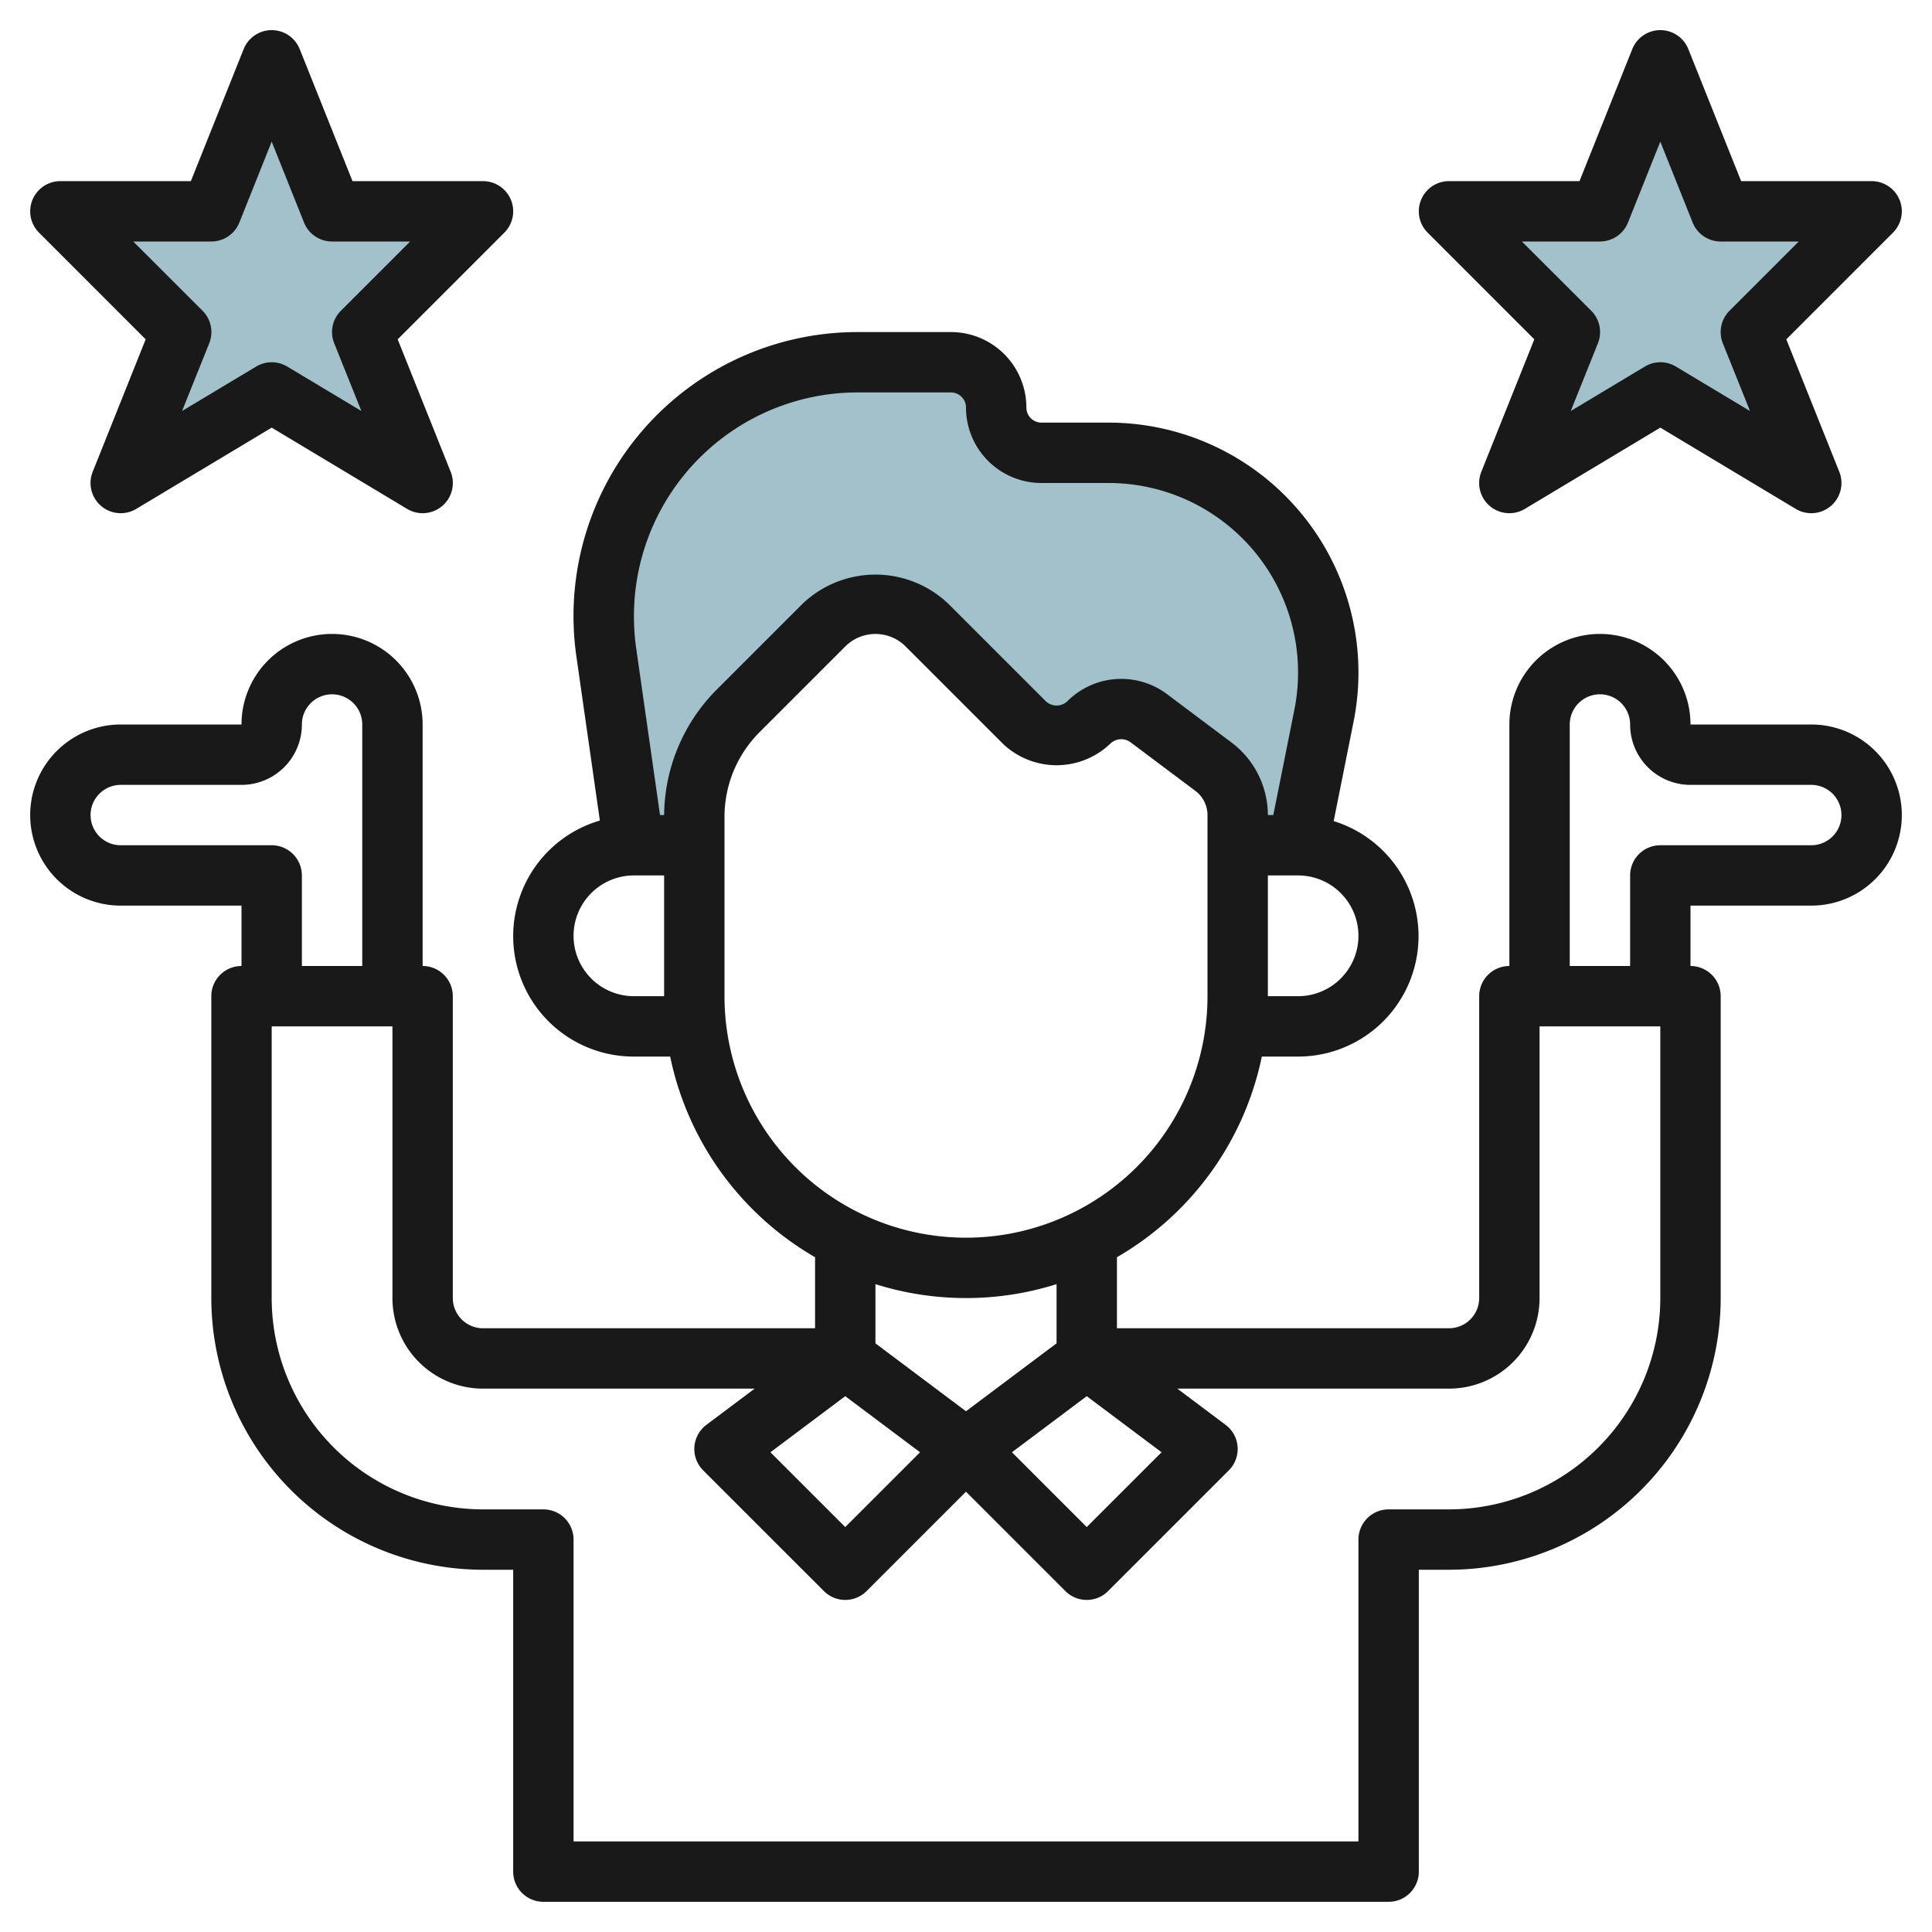
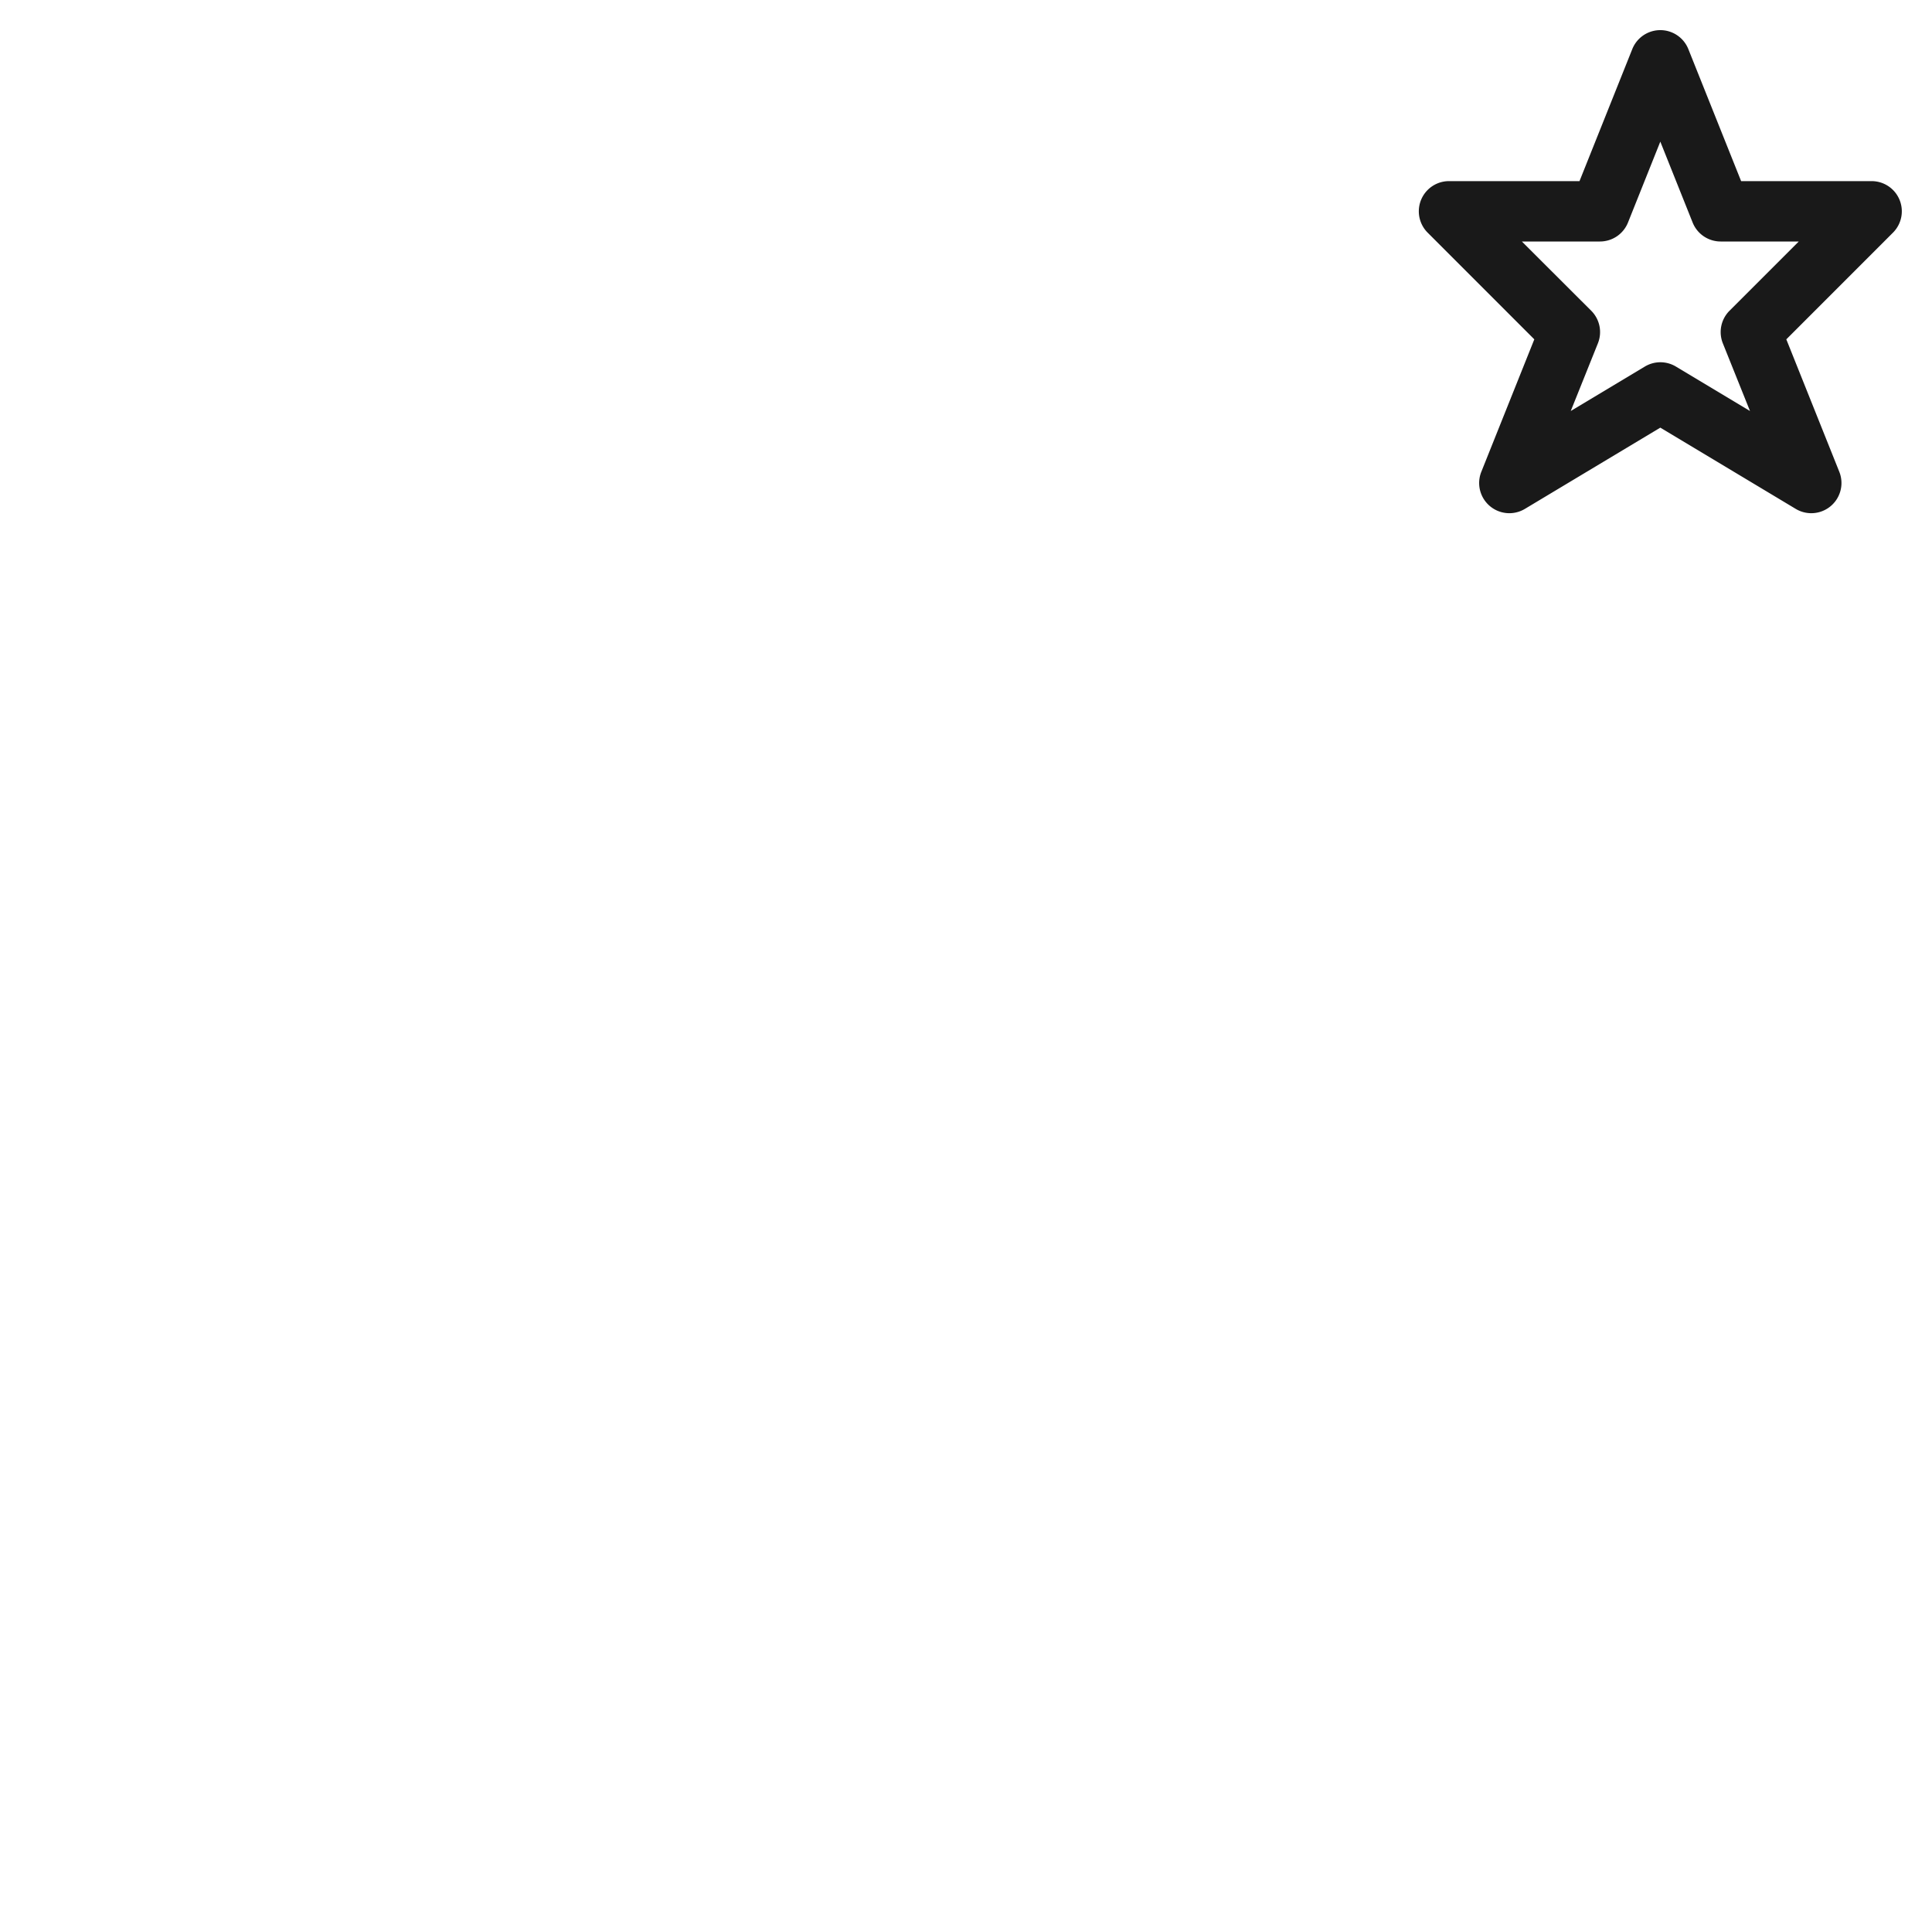
<svg xmlns="http://www.w3.org/2000/svg" viewBox="0 0 64 64" width="512" height="512">
  <g id="Layer_20" data-name="Layer 20">
-     <path d="M41,28h2l.859-4.293A7.279,7.279,0,0,0,44,22.279h0A7.279,7.279,0,0,0,36.721,15H34.5A1.5,1.5,0,0,1,33,13.5h0A1.5,1.5,0,0,0,31.5,12H28.4A8.4,8.4,0,0,0,20,20.4h0a8.432,8.432,0,0,0,.084,1.188L21,28h2v-.929a5,5,0,0,1,1.464-3.535l2.829-2.829A2.414,2.414,0,0,1,29,20h0a2.414,2.414,0,0,1,1.707.707l3.222,3.222a1.516,1.516,0,0,0,2.142,0h0a1.515,1.515,0,0,1,1.98-.141L40.2,25.4A2,2,0,0,1,41,27Z" style="fill:#a3c1ca" />
-     <polygon points="9 13 14 16 12 11 16 7 11 7 9 2 7 7 2 7 6 11 4 16 9 13" style="fill:#a3c1ca" />
-     <polygon points="55 13 60 16 58 11 62 7 57 7 55 2 53 7 48 7 52 11 50 16 55 13" style="fill:#a3c1ca" />
-     <path d="M60,24H56a3,3,0,0,0-6,0v8a1,1,0,0,0-1,1V43a1,1,0,0,1-1,1H37V41.647A10.024,10.024,0,0,0,41.8,35H43a3.989,3.989,0,0,0,1.18-7.8l.659-3.294A8.279,8.279,0,0,0,36.721,14H34.5a.5.5,0,0,1-.5-.5A2.5,2.5,0,0,0,31.5,11H28.4a9.407,9.407,0,0,0-9.308,10.733l.779,5.449A3.989,3.989,0,0,0,21,35h1.2A10.024,10.024,0,0,0,27,41.647V44H16a1,1,0,0,1-1-1V33a1,1,0,0,0-1-1V24a3,3,0,0,0-6,0H4a3,3,0,0,0,0,6H8v2a1,1,0,0,0-1,1V43a9.01,9.01,0,0,0,9,9h1V62a1,1,0,0,0,1,1H46a1,1,0,0,0,1-1V52h1a9.01,9.01,0,0,0,9-9V33a1,1,0,0,0-1-1V30h4a3,3,0,0,0,0-6ZM28,46.25l2.478,1.858L28,50.586l-2.478-2.478Zm8,0,2.478,1.858L36,50.586l-2.478-2.478ZM45,31a2,2,0,0,1-2,2H42V29h1A2,2,0,0,1,45,31ZM21,33a2,2,0,0,1,0-4h1v4Zm1-6h-.136l-.793-5.549A7.526,7.526,0,0,1,21,20.4,7.411,7.411,0,0,1,28.4,13h3.1a.5.5,0,0,1,.5.5A2.5,2.5,0,0,0,34.5,16h2.221a6.278,6.278,0,0,1,6.157,7.51L42.18,27H42a3.017,3.017,0,0,0-1.2-2.4l-2.149-1.612a2.526,2.526,0,0,0-3.287.234.517.517,0,0,1-.728,0L31.414,20a3.5,3.5,0,0,0-4.828,0l-2.828,2.828A5.957,5.957,0,0,0,22,27Zm2,6V27.071a3.969,3.969,0,0,1,1.172-2.828L28,21.415a1.414,1.414,0,0,1,2,0l3.222,3.222a2.576,2.576,0,0,0,3.556,0,.52.52,0,0,1,.673-.048L39.6,26.2a1.007,1.007,0,0,1,.4.8v6a8,8,0,0,1-16,0Zm8,10a9.986,9.986,0,0,0,3-.461V44.5l-3,2.25L29,44.5V42.539A9.986,9.986,0,0,0,32,43ZM9,28H4a1,1,0,0,1,0-2H8a2,2,0,0,0,2-2,1,1,0,0,1,2,0v8H10V29A1,1,0,0,0,9,28ZM55,43a7.009,7.009,0,0,1-7,7H46a1,1,0,0,0-1,1V61H19V51a1,1,0,0,0-1-1H16a7.009,7.009,0,0,1-7-7V34h4v9a3,3,0,0,0,3,3h9l-1.6,1.2a1,1,0,0,0-.107,1.507l4,4a1,1,0,0,0,1.414,0L32,49.414l3.293,3.293a1,1,0,0,0,1.414,0l4-4A1,1,0,0,0,40.6,47.2L39,46h9a3,3,0,0,0,3-3V34h4Zm5-15H55a1,1,0,0,0-1,1v3H52V24a1,1,0,0,1,2,0,2,2,0,0,0,2,2h4a1,1,0,0,1,0,2Z" style="fill:#191919" />
-     <path d="M16.924,6.617A1,1,0,0,0,16,6H11.677L9.929,1.628a1,1,0,0,0-1.858,0L6.323,6H2a1,1,0,0,0-.707,1.707l3.533,3.534L3.071,15.628a1,1,0,0,0,1.444,1.229L9,14.166l4.485,2.691a1,1,0,0,0,1.444-1.229l-1.755-4.387,3.533-3.534A1,1,0,0,0,16.924,6.617Zm-5.631,3.676a1,1,0,0,0-.222,1.079l.9,2.243L9.515,12.143a1,1,0,0,0-1.03,0L6.031,13.615l.9-2.243a1,1,0,0,0-.222-1.079L4.414,8H7a1,1,0,0,0,.929-.628L9,4.692l1.071,2.68A1,1,0,0,0,11,8h2.586Z" style="fill:#191919" />
    <path d="M62.924,6.617A1,1,0,0,0,62,6H57.677L55.929,1.628a1,1,0,0,0-1.858,0L52.323,6H48a1,1,0,0,0-.707,1.707l3.533,3.534-1.755,4.387a1,1,0,0,0,1.444,1.229L55,14.166l4.485,2.691a1,1,0,0,0,1.444-1.229l-1.755-4.387,3.533-3.534A1,1,0,0,0,62.924,6.617Zm-5.631,3.676a1,1,0,0,0-.222,1.079l.9,2.243-2.454-1.472a1,1,0,0,0-1.03,0l-2.454,1.472.9-2.243a1,1,0,0,0-.222-1.079L50.414,8H53a1,1,0,0,0,.929-.628L55,4.692l1.071,2.68A1,1,0,0,0,57,8h2.586Z" style="fill:#191919" />
  </g>
</svg>